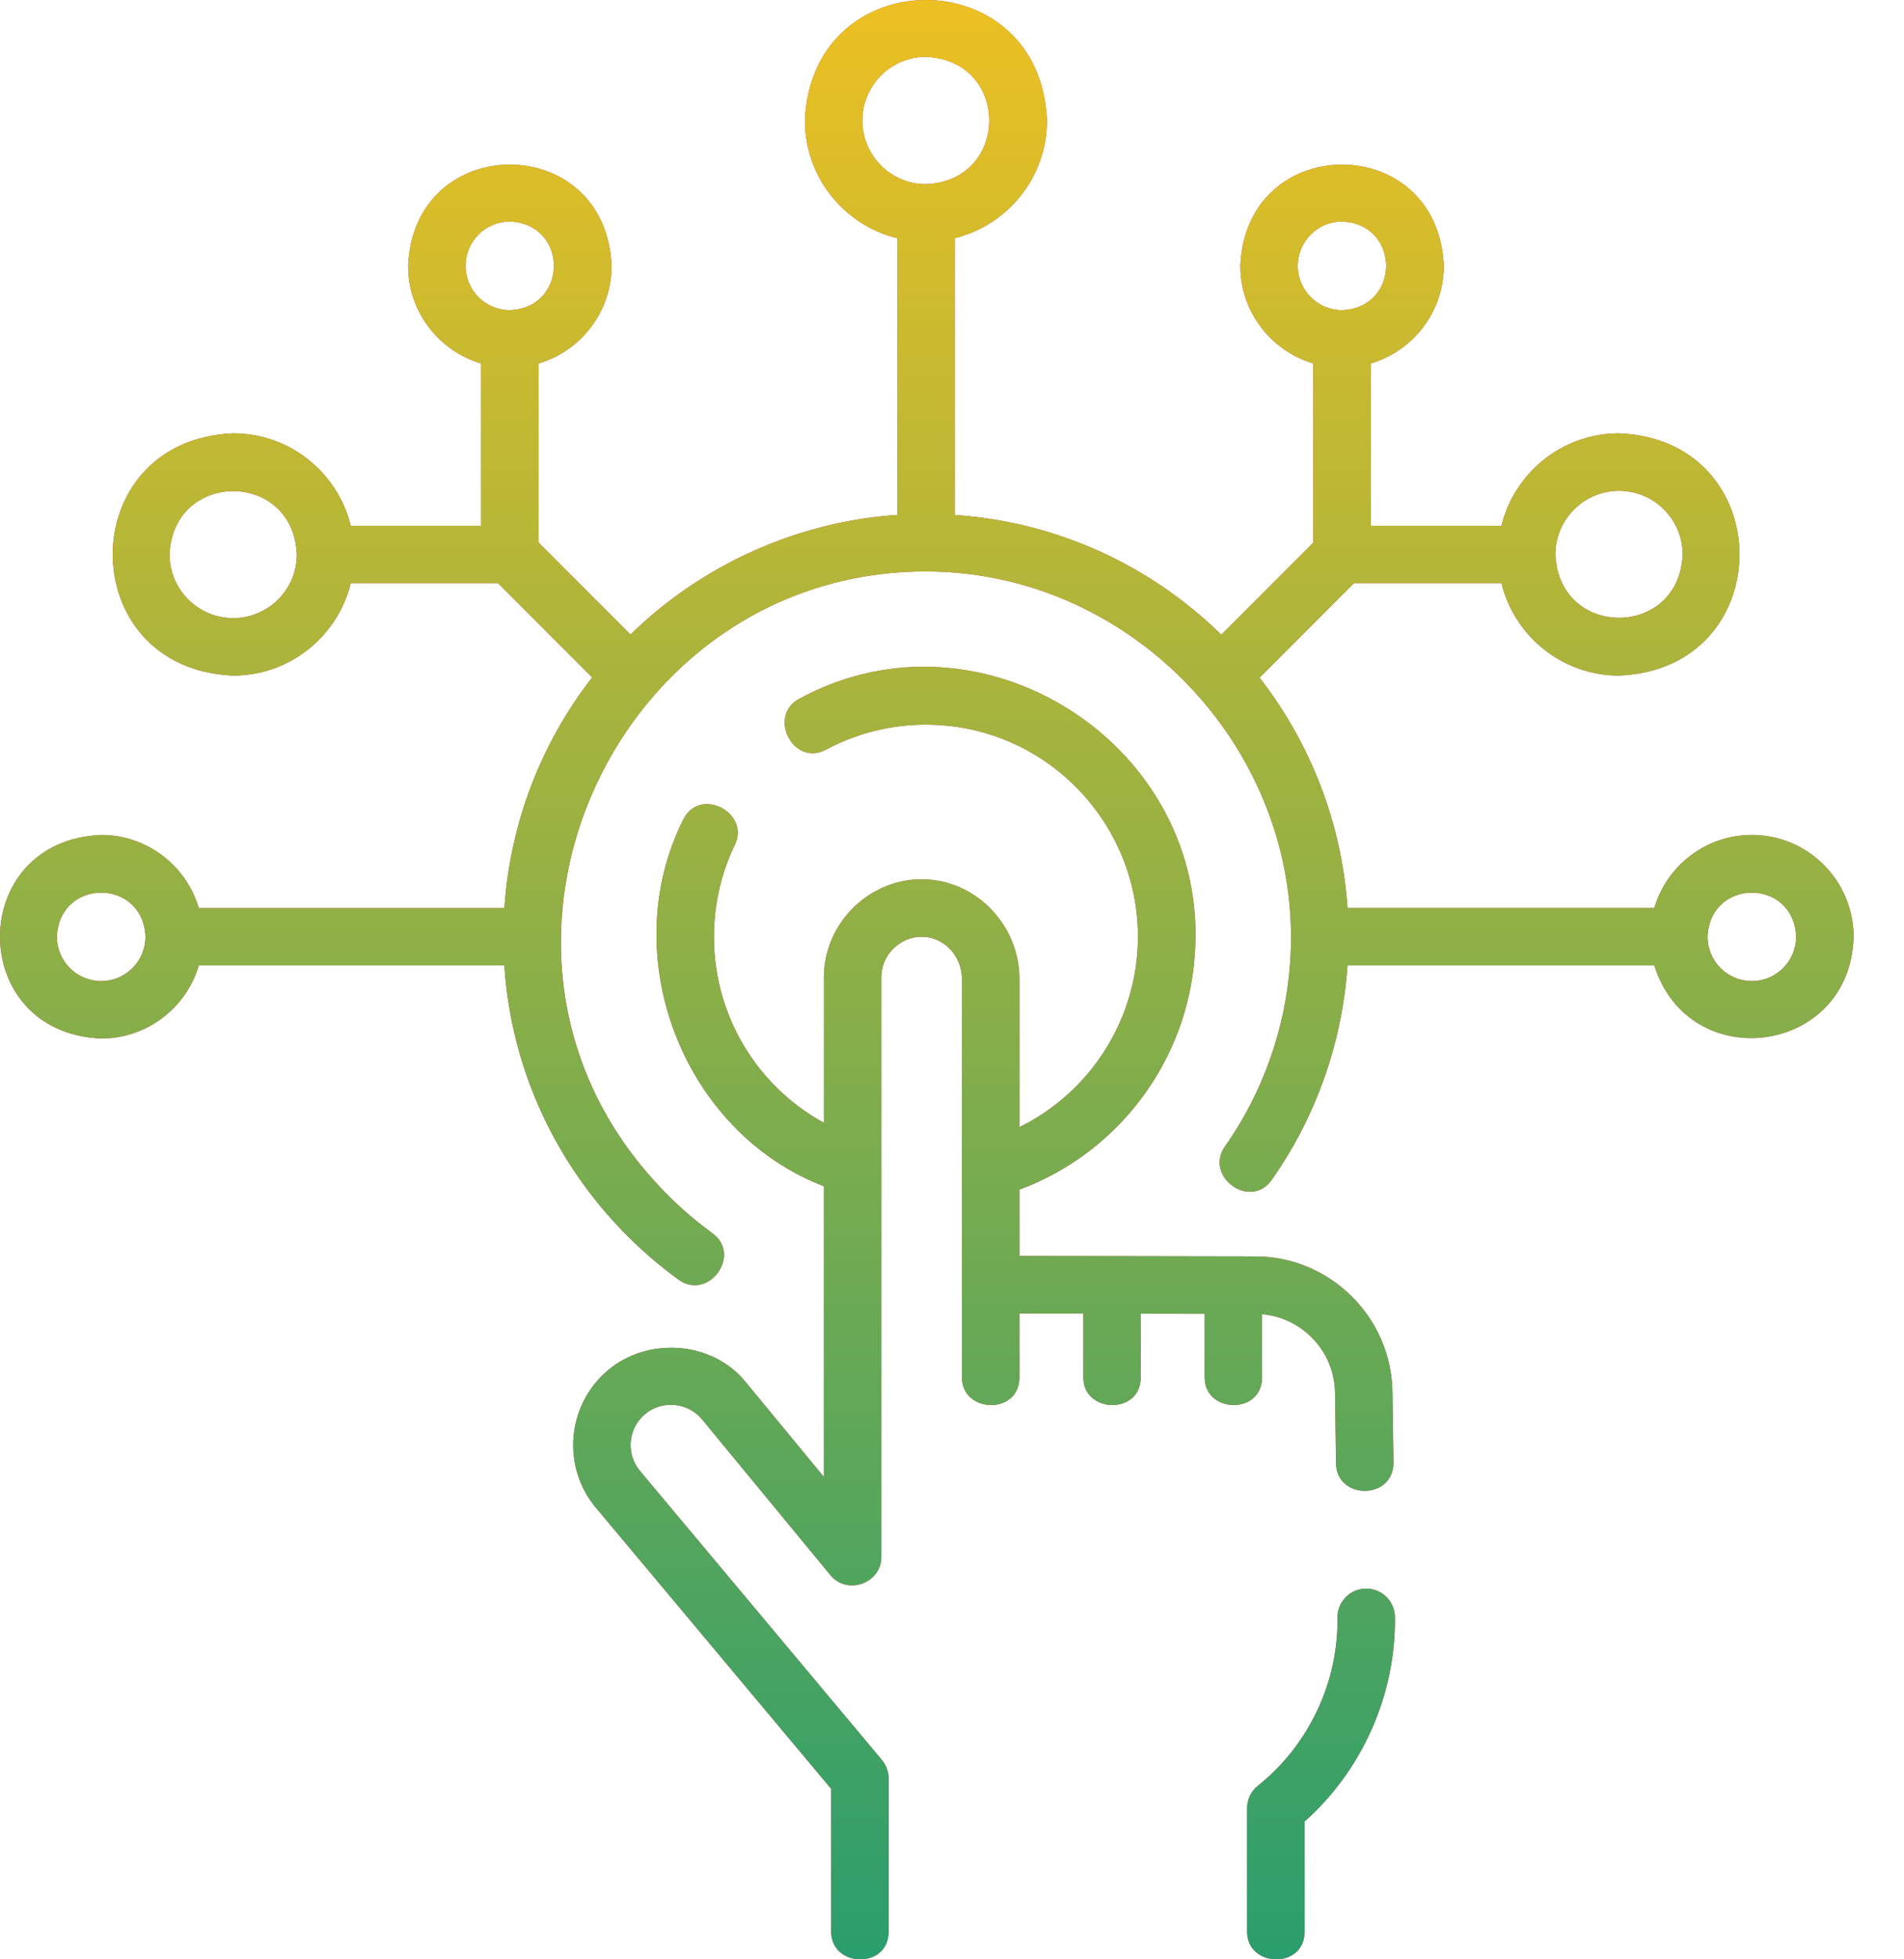
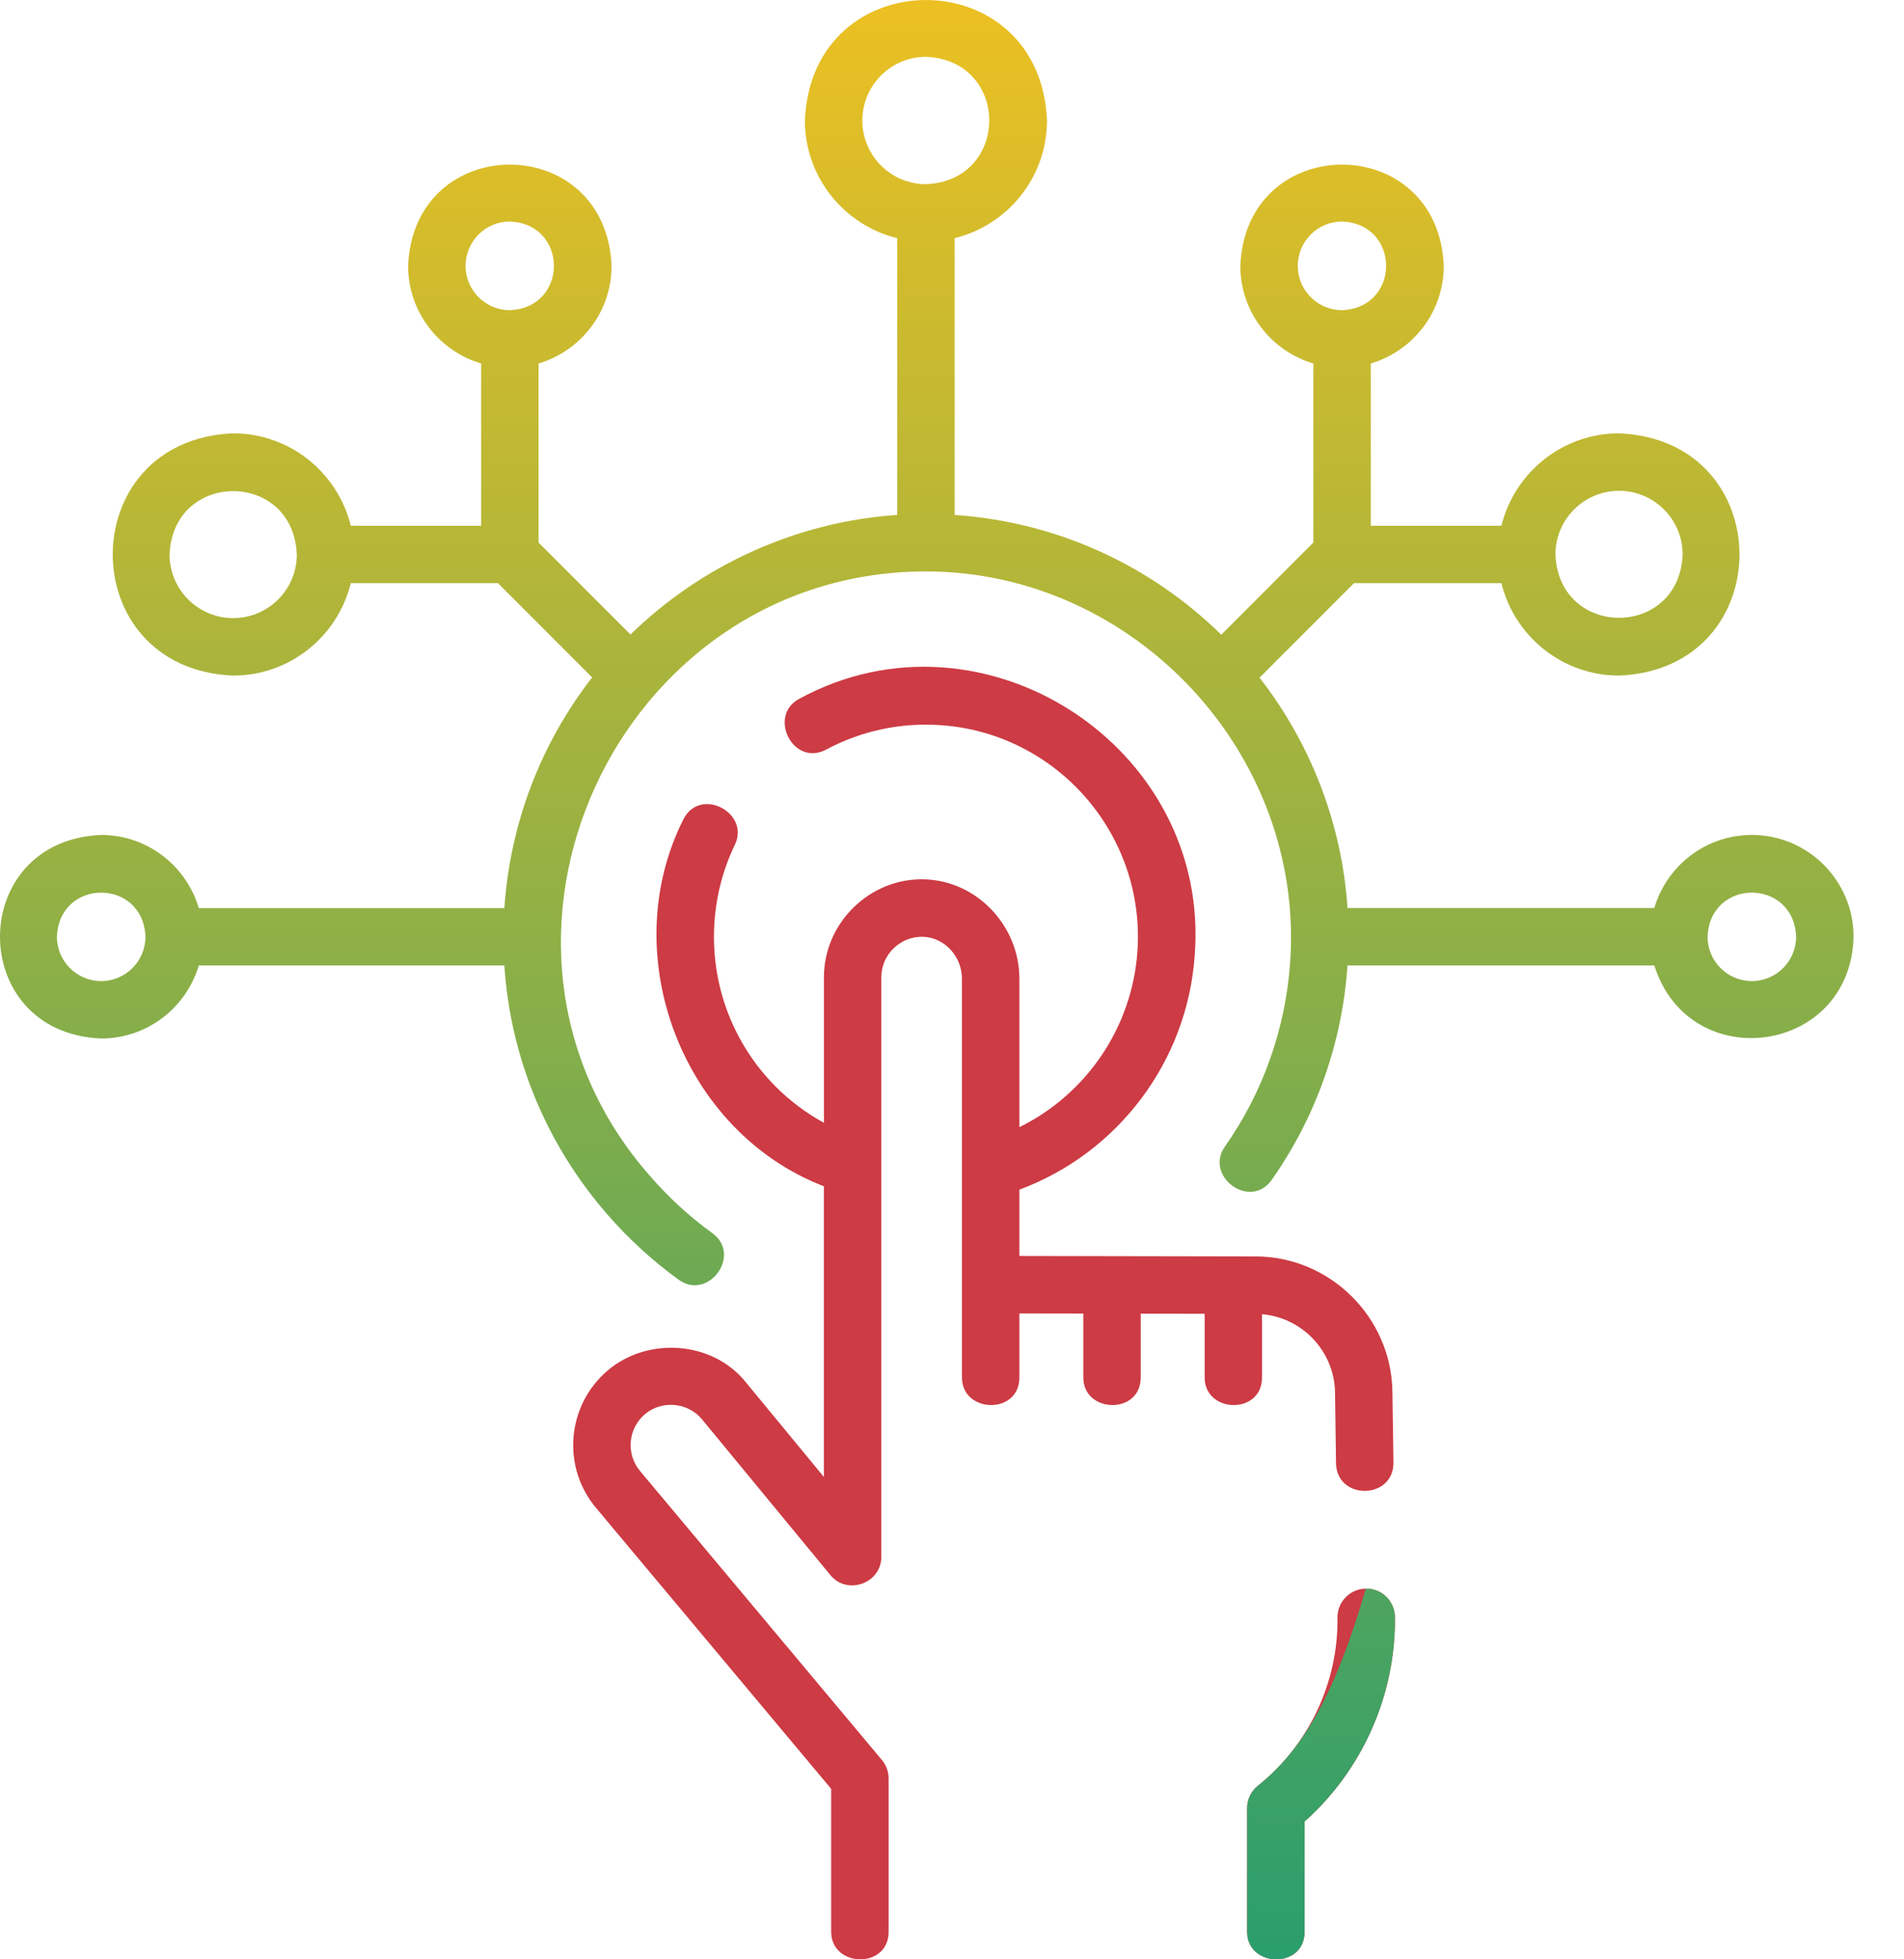
<svg xmlns="http://www.w3.org/2000/svg" width="35" height="36" viewBox="0 0 35 36" fill="none">
  <path d="M25.107 29.189C24.815 29.193 24.582 29.432 24.586 29.724C24.602 30.914 24.055 32.068 23.124 32.81C22.998 32.91 22.925 33.062 22.925 33.223V35.494C22.925 36.154 23.981 36.184 23.981 35.494V33.468C25.044 32.523 25.66 31.137 25.642 29.71C25.638 29.418 25.398 29.183 25.107 29.189Z" fill="#CD3B44" />
-   <path d="M25.107 29.189C24.815 29.193 24.582 29.432 24.586 29.724C24.602 30.914 24.055 32.068 23.124 32.81C22.998 32.91 22.925 33.062 22.925 33.223V35.494C22.925 36.154 23.981 36.184 23.981 35.494V33.468C25.044 32.523 25.66 31.137 25.642 29.71C25.638 29.418 25.398 29.183 25.107 29.189Z" fill="url(#paint0_linear)" />
+   <path d="M25.107 29.189C24.602 30.914 24.055 32.068 23.124 32.81C22.998 32.91 22.925 33.062 22.925 33.223V35.494C22.925 36.154 23.981 36.184 23.981 35.494V33.468C25.044 32.523 25.66 31.137 25.642 29.71C25.638 29.418 25.398 29.183 25.107 29.189Z" fill="url(#paint0_linear)" />
  <path d="M23.199 25.309V24.147C23.94 24.209 24.531 24.831 24.541 25.587L24.559 26.883C24.569 27.572 25.625 27.558 25.615 26.868L25.596 25.573C25.578 24.204 24.45 23.088 23.082 23.085L18.739 23.077V21.858C20.547 21.188 21.823 19.508 21.961 17.561C22.266 13.72 18.066 10.998 14.69 12.841C14.107 13.152 14.579 14.098 15.188 13.772C15.833 13.427 16.562 13.272 17.296 13.324C19.439 13.475 21.06 15.343 20.908 17.486C20.809 18.884 19.966 20.106 18.739 20.71V17.986C18.739 17.009 17.96 16.189 17.003 16.157C16.001 16.121 15.146 16.95 15.146 17.953V20.63C13.829 19.911 13.025 18.482 13.134 16.936C13.169 16.441 13.295 15.965 13.508 15.522C13.795 14.927 12.856 14.442 12.557 15.065C11.306 17.564 12.554 20.801 15.145 21.796V27.137L13.706 25.392C13.09 24.633 11.901 24.558 11.168 25.183C10.414 25.826 10.323 26.962 10.963 27.713L15.279 32.868V35.493C15.279 36.154 16.335 36.184 16.335 35.493V32.676C16.335 32.553 16.291 32.433 16.212 32.338L11.769 27.032C11.504 26.721 11.541 26.252 11.853 25.986C12.159 25.725 12.632 25.762 12.895 26.067L15.266 28.942C15.574 29.316 16.201 29.091 16.201 28.607V17.953C16.201 17.538 16.554 17.198 16.968 17.212C17.363 17.225 17.683 17.572 17.683 17.986V25.309C17.683 25.97 18.739 26 18.739 25.309V24.133L19.914 24.135V25.309C19.914 25.97 20.969 26 20.969 25.309V24.137L22.144 24.139V25.309C22.144 25.97 23.199 26 23.199 25.309Z" fill="#CD3B44" />
-   <path d="M23.199 25.309V24.147C23.94 24.209 24.531 24.831 24.541 25.587L24.559 26.883C24.569 27.572 25.625 27.558 25.615 26.868L25.596 25.573C25.578 24.204 24.45 23.088 23.082 23.085L18.739 23.077V21.858C20.547 21.188 21.823 19.508 21.961 17.561C22.266 13.72 18.066 10.998 14.69 12.841C14.107 13.152 14.579 14.098 15.188 13.772C15.833 13.427 16.562 13.272 17.296 13.324C19.439 13.475 21.06 15.343 20.908 17.486C20.809 18.884 19.966 20.106 18.739 20.71V17.986C18.739 17.009 17.96 16.189 17.003 16.157C16.001 16.121 15.146 16.95 15.146 17.953V20.63C13.829 19.911 13.025 18.482 13.134 16.936C13.169 16.441 13.295 15.965 13.508 15.522C13.795 14.927 12.856 14.442 12.557 15.065C11.306 17.564 12.554 20.801 15.145 21.796V27.137L13.706 25.392C13.09 24.633 11.901 24.558 11.168 25.183C10.414 25.826 10.323 26.962 10.963 27.713L15.279 32.868V35.493C15.279 36.154 16.335 36.184 16.335 35.493V32.676C16.335 32.553 16.291 32.433 16.212 32.338L11.769 27.032C11.504 26.721 11.541 26.252 11.853 25.986C12.159 25.725 12.632 25.762 12.895 26.067L15.266 28.942C15.574 29.316 16.201 29.091 16.201 28.607V17.953C16.201 17.538 16.554 17.198 16.968 17.212C17.363 17.225 17.683 17.572 17.683 17.986V25.309C17.683 25.97 18.739 26 18.739 25.309V24.133L19.914 24.135V25.309C19.914 25.97 20.969 26 20.969 25.309V24.137L22.144 24.139V25.309C22.144 25.97 23.199 26 23.199 25.309Z" fill="url(#paint1_linear)" />
-   <path d="M32.203 15.341C31.355 15.341 30.638 15.909 30.41 16.683H24.771C24.664 15.106 24.08 13.643 23.154 12.451L24.889 10.715H27.6C27.838 11.688 28.717 12.413 29.762 12.413C32.714 12.291 32.713 8.084 29.762 7.962C28.717 7.962 27.838 8.687 27.6 9.66H25.198V6.678C25.973 6.45 26.54 5.732 26.54 4.885C26.437 2.404 22.903 2.405 22.8 4.885C22.8 5.732 23.368 6.45 24.142 6.678V9.969L22.45 11.662C21.179 10.416 19.479 9.598 17.569 9.463C17.562 9.462 17.556 9.462 17.549 9.462V4.376C18.522 4.138 19.246 3.259 19.246 2.214C19.124 -0.738 14.918 -0.737 14.796 2.214C14.796 3.259 15.52 4.138 16.493 4.376V9.461C14.659 9.584 12.904 10.374 11.59 11.659L9.9 9.969V6.678C10.675 6.45 11.242 5.732 11.242 4.885C11.139 2.404 7.605 2.405 7.502 4.885C7.502 5.732 8.07 6.45 8.844 6.678V9.66H6.448C6.21 8.687 5.331 7.962 4.286 7.962C1.334 8.084 1.335 12.291 4.286 12.413C5.331 12.413 6.21 11.688 6.448 10.715H9.154L10.885 12.447C9.946 13.654 9.383 15.114 9.273 16.663C9.273 16.67 9.273 16.677 9.272 16.684H3.654C3.425 15.909 2.708 15.341 1.86 15.341C-0.62 15.444 -0.62 18.979 1.86 19.081C2.708 19.081 3.425 18.514 3.654 17.739H9.271C9.382 19.419 10.033 21.009 11.155 22.303C11.549 22.757 11.993 23.164 12.475 23.513C13.019 23.907 13.648 23.059 13.095 22.658C12.678 22.357 12.294 22.004 11.952 21.611C8.18 17.331 11.346 10.505 17.017 10.499C20.854 10.499 23.987 13.856 23.716 17.685C23.63 18.905 23.215 20.075 22.515 21.069C22.135 21.61 22.981 22.242 23.378 21.677C24.188 20.526 24.669 19.171 24.769 17.759C24.77 17.753 24.77 17.746 24.77 17.739H30.41C31.056 19.783 34.021 19.378 34.073 17.212C34.073 16.18 33.234 15.341 32.203 15.341ZM8.558 4.885C8.558 4.436 8.923 4.07 9.372 4.07C10.452 4.115 10.452 5.654 9.372 5.699C8.923 5.699 8.558 5.334 8.558 4.885ZM4.286 11.357C3.641 11.357 3.117 10.833 3.117 10.188C3.181 8.636 5.392 8.636 5.456 10.188C5.456 10.833 4.931 11.357 4.286 11.357ZM1.86 18.026C1.411 18.026 1.046 17.66 1.046 17.211C1.091 16.131 2.63 16.131 2.674 17.211C2.674 17.66 2.309 18.026 1.86 18.026ZM15.852 2.214C15.852 1.569 16.376 1.044 17.021 1.044C18.573 1.108 18.572 3.32 17.021 3.384C16.376 3.384 15.852 2.859 15.852 2.214ZM29.762 9.018C30.407 9.018 30.931 9.543 30.931 10.188C30.867 11.739 28.656 11.739 28.592 10.188C28.592 9.543 29.117 9.018 29.762 9.018ZM23.856 4.885C23.856 4.436 24.221 4.07 24.67 4.07C25.75 4.115 25.75 5.654 24.67 5.699C24.221 5.699 23.856 5.334 23.856 4.885ZM32.203 18.026C31.754 18.026 31.389 17.66 31.389 17.211C31.434 16.131 32.973 16.131 33.017 17.211C33.017 17.66 32.652 18.026 32.203 18.026Z" fill="#CD3B44" />
  <path d="M32.203 15.341C31.355 15.341 30.638 15.909 30.41 16.683H24.771C24.664 15.106 24.08 13.643 23.154 12.451L24.889 10.715H27.6C27.838 11.688 28.717 12.413 29.762 12.413C32.714 12.291 32.713 8.084 29.762 7.962C28.717 7.962 27.838 8.687 27.6 9.66H25.198V6.678C25.973 6.45 26.54 5.732 26.54 4.885C26.437 2.404 22.903 2.405 22.8 4.885C22.8 5.732 23.368 6.45 24.142 6.678V9.969L22.45 11.662C21.179 10.416 19.479 9.598 17.569 9.463C17.562 9.462 17.556 9.462 17.549 9.462V4.376C18.522 4.138 19.246 3.259 19.246 2.214C19.124 -0.738 14.918 -0.737 14.796 2.214C14.796 3.259 15.52 4.138 16.493 4.376V9.461C14.659 9.584 12.904 10.374 11.59 11.659L9.9 9.969V6.678C10.675 6.45 11.242 5.732 11.242 4.885C11.139 2.404 7.605 2.405 7.502 4.885C7.502 5.732 8.07 6.45 8.844 6.678V9.66H6.448C6.21 8.687 5.331 7.962 4.286 7.962C1.334 8.084 1.335 12.291 4.286 12.413C5.331 12.413 6.21 11.688 6.448 10.715H9.154L10.885 12.447C9.946 13.654 9.383 15.114 9.273 16.663C9.273 16.67 9.273 16.677 9.272 16.684H3.654C3.425 15.909 2.708 15.341 1.86 15.341C-0.62 15.444 -0.62 18.979 1.86 19.081C2.708 19.081 3.425 18.514 3.654 17.739H9.271C9.382 19.419 10.033 21.009 11.155 22.303C11.549 22.757 11.993 23.164 12.475 23.513C13.019 23.907 13.648 23.059 13.095 22.658C12.678 22.357 12.294 22.004 11.952 21.611C8.18 17.331 11.346 10.505 17.017 10.499C20.854 10.499 23.987 13.856 23.716 17.685C23.63 18.905 23.215 20.075 22.515 21.069C22.135 21.61 22.981 22.242 23.378 21.677C24.188 20.526 24.669 19.171 24.769 17.759C24.77 17.753 24.77 17.746 24.77 17.739H30.41C31.056 19.783 34.021 19.378 34.073 17.212C34.073 16.18 33.234 15.341 32.203 15.341ZM8.558 4.885C8.558 4.436 8.923 4.07 9.372 4.07C10.452 4.115 10.452 5.654 9.372 5.699C8.923 5.699 8.558 5.334 8.558 4.885ZM4.286 11.357C3.641 11.357 3.117 10.833 3.117 10.188C3.181 8.636 5.392 8.636 5.456 10.188C5.456 10.833 4.931 11.357 4.286 11.357ZM1.86 18.026C1.411 18.026 1.046 17.66 1.046 17.211C1.091 16.131 2.63 16.131 2.674 17.211C2.674 17.66 2.309 18.026 1.86 18.026ZM15.852 2.214C15.852 1.569 16.376 1.044 17.021 1.044C18.573 1.108 18.572 3.32 17.021 3.384C16.376 3.384 15.852 2.859 15.852 2.214ZM29.762 9.018C30.407 9.018 30.931 9.543 30.931 10.188C30.867 11.739 28.656 11.739 28.592 10.188C28.592 9.543 29.117 9.018 29.762 9.018ZM23.856 4.885C23.856 4.436 24.221 4.07 24.67 4.07C25.75 4.115 25.75 5.654 24.67 5.699C24.221 5.699 23.856 5.334 23.856 4.885ZM32.203 18.026C31.754 18.026 31.389 17.66 31.389 17.211C31.434 16.131 32.973 16.131 33.017 17.211C33.017 17.66 32.652 18.026 32.203 18.026Z" fill="url(#paint2_linear)" />
  <defs>
    <linearGradient id="paint0_linear" x1="17.037" y1="36" x2="17.037" y2="0" gradientUnits="userSpaceOnUse">
      <stop stop-color="#2A9E6D" />
      <stop offset="1" stop-color="#ECC022" />
    </linearGradient>
    <linearGradient id="paint1_linear" x1="17.037" y1="36" x2="17.037" y2="0" gradientUnits="userSpaceOnUse">
      <stop stop-color="#2A9E6D" />
      <stop offset="1" stop-color="#ECC022" />
    </linearGradient>
    <linearGradient id="paint2_linear" x1="17.037" y1="36" x2="17.037" y2="0" gradientUnits="userSpaceOnUse">
      <stop stop-color="#2A9E6D" />
      <stop offset="1" stop-color="#ECC022" />
    </linearGradient>
  </defs>
</svg>